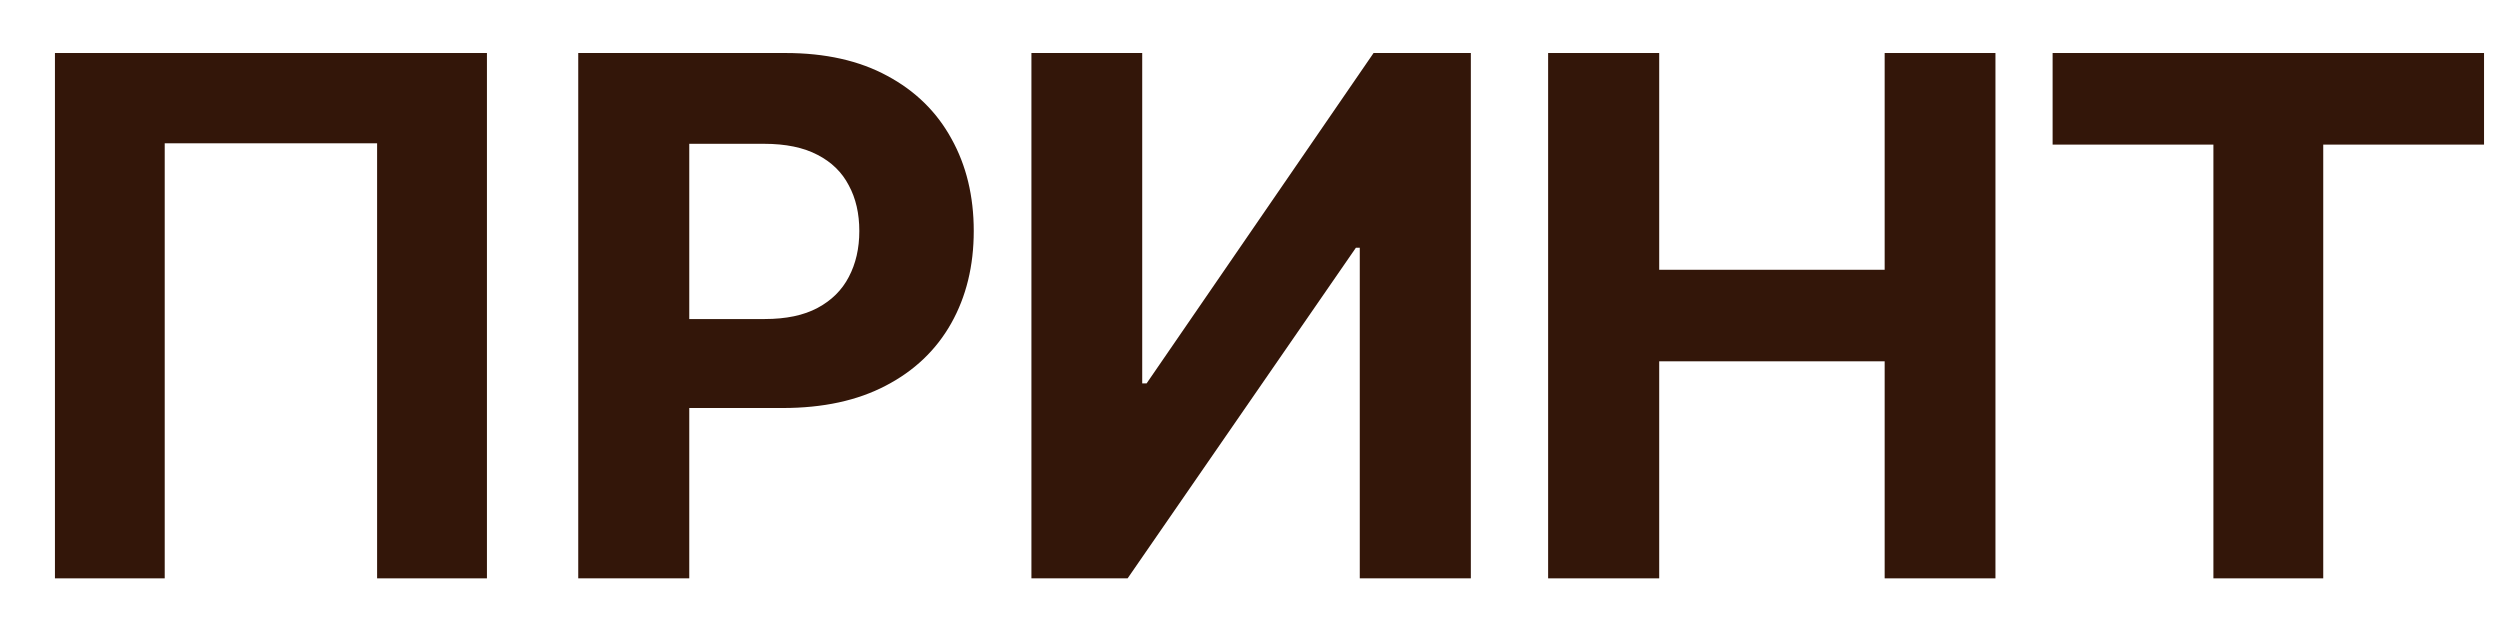
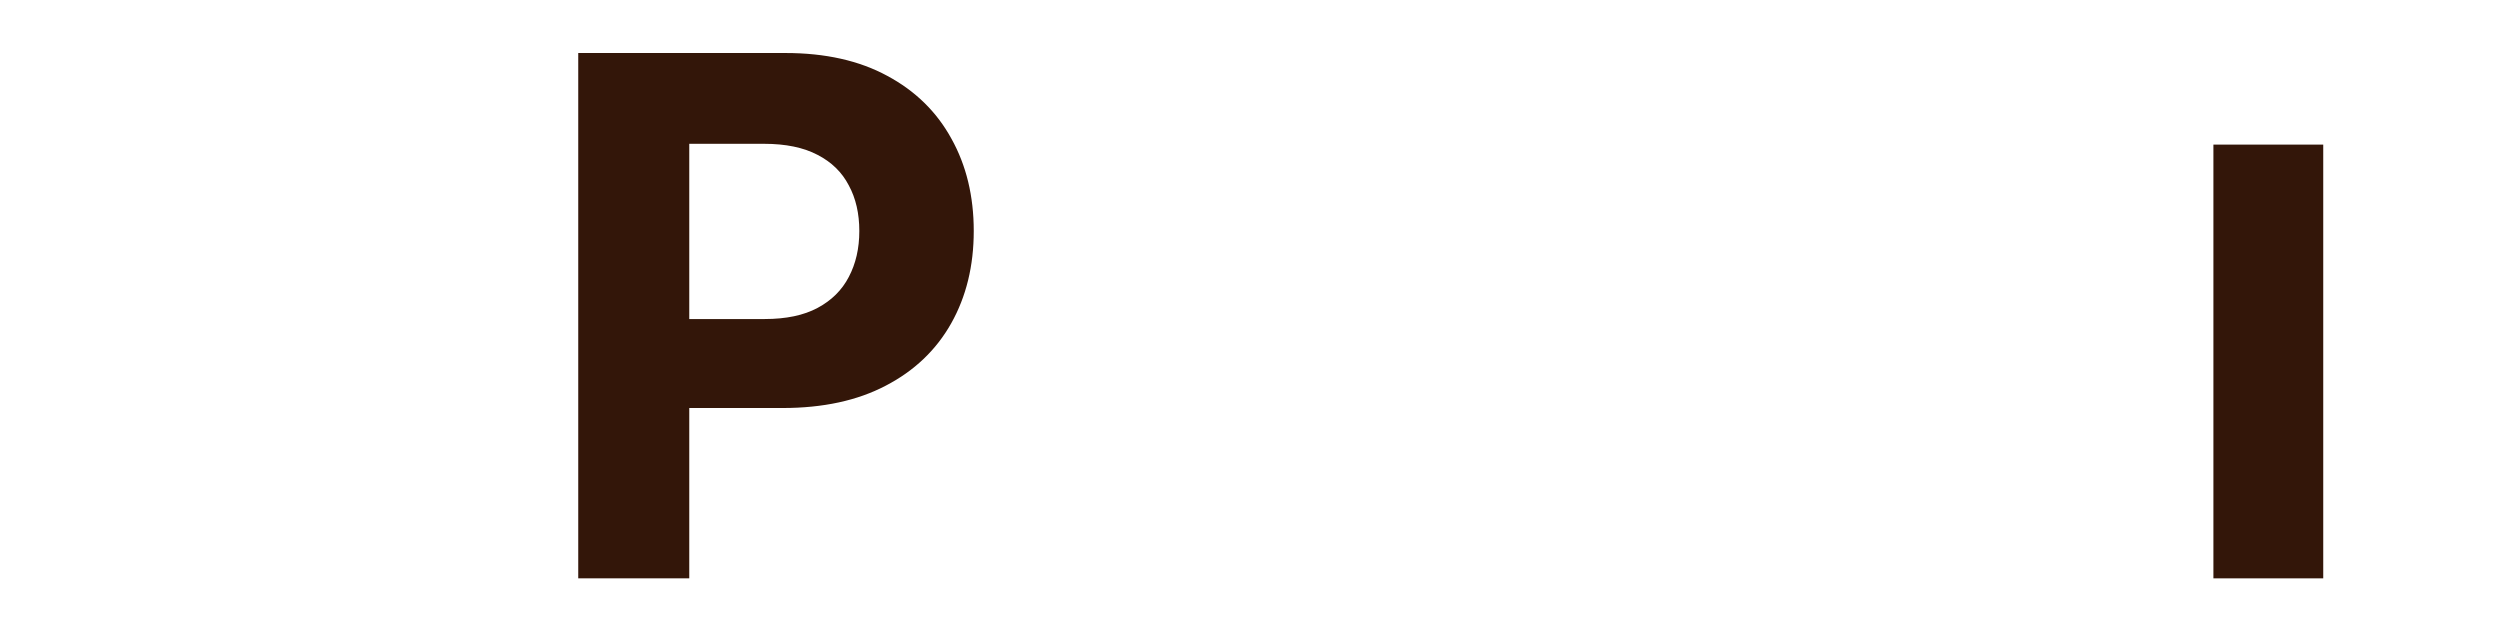
<svg xmlns="http://www.w3.org/2000/svg" width="44" height="11" viewBox="0 0 44 11" fill="none">
-   <path d="M8.57 0.933V10.179H6.637V2.522H2.899V10.179H0.967V0.933H8.57Z" fill="#331609" />
  <path d="M10.177 10.179V0.933H13.824C14.525 0.933 15.123 1.067 15.616 1.335C16.11 1.6 16.486 1.968 16.745 2.441C17.007 2.91 17.138 3.452 17.138 4.066C17.138 4.68 17.005 5.222 16.741 5.691C16.476 6.161 16.092 6.527 15.589 6.788C15.09 7.05 14.485 7.181 13.774 7.181H11.45V5.615H13.459C13.835 5.615 14.145 5.55 14.388 5.42C14.635 5.288 14.819 5.106 14.939 4.874C15.063 4.639 15.124 4.37 15.124 4.066C15.124 3.759 15.063 3.491 14.939 3.263C14.819 3.031 14.635 2.852 14.388 2.725C14.142 2.596 13.829 2.531 13.449 2.531H12.131V10.179H10.177Z" fill="#331609" />
-   <path d="M18.153 0.933H20.103V6.748H20.18L24.175 0.933H25.887V10.179H23.932V4.36H23.864L19.846 10.179H18.153V0.933Z" fill="#331609" />
-   <path d="M27.247 10.179V0.933H29.202V4.748H33.17V0.933H35.12V10.179H33.17V6.359H29.202V10.179H27.247Z" fill="#331609" />
-   <path d="M36.126 2.545V0.933H43.719V2.545H40.889V10.179H38.956V2.545H36.126Z" fill="#331609" />
+   <path d="M36.126 2.545H43.719V2.545H40.889V10.179H38.956V2.545H36.126Z" fill="#331609" />
</svg>